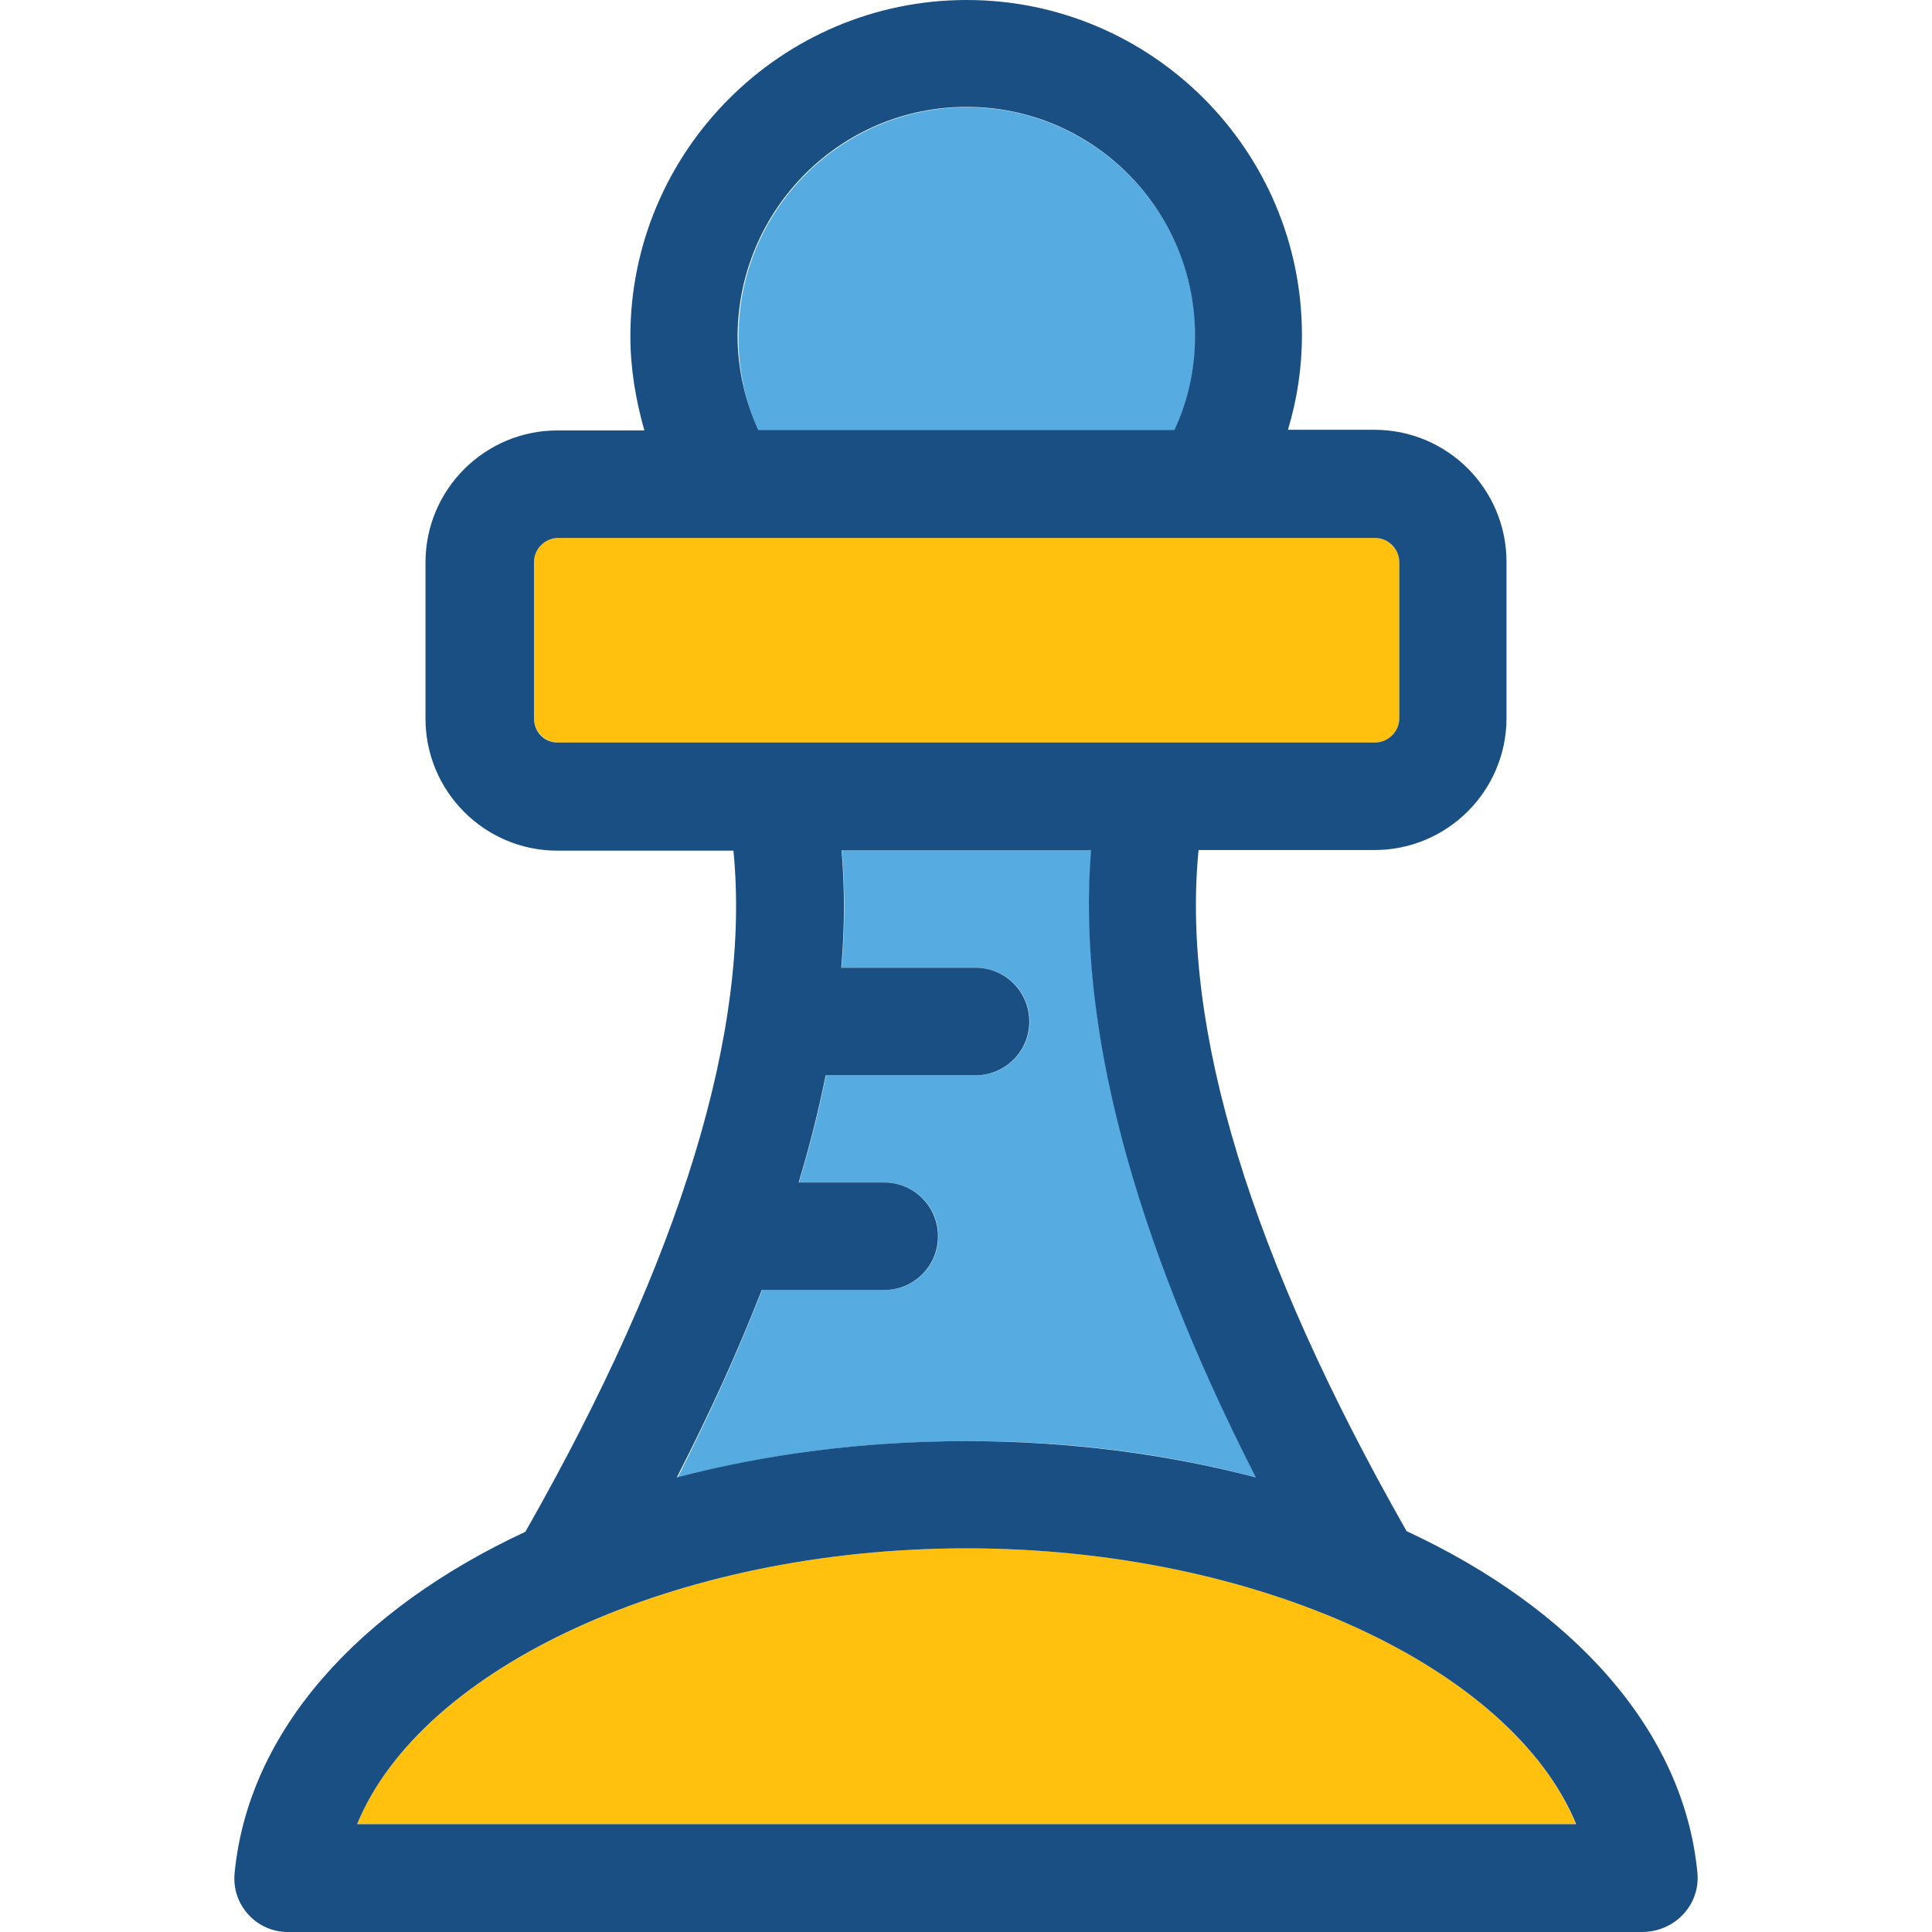
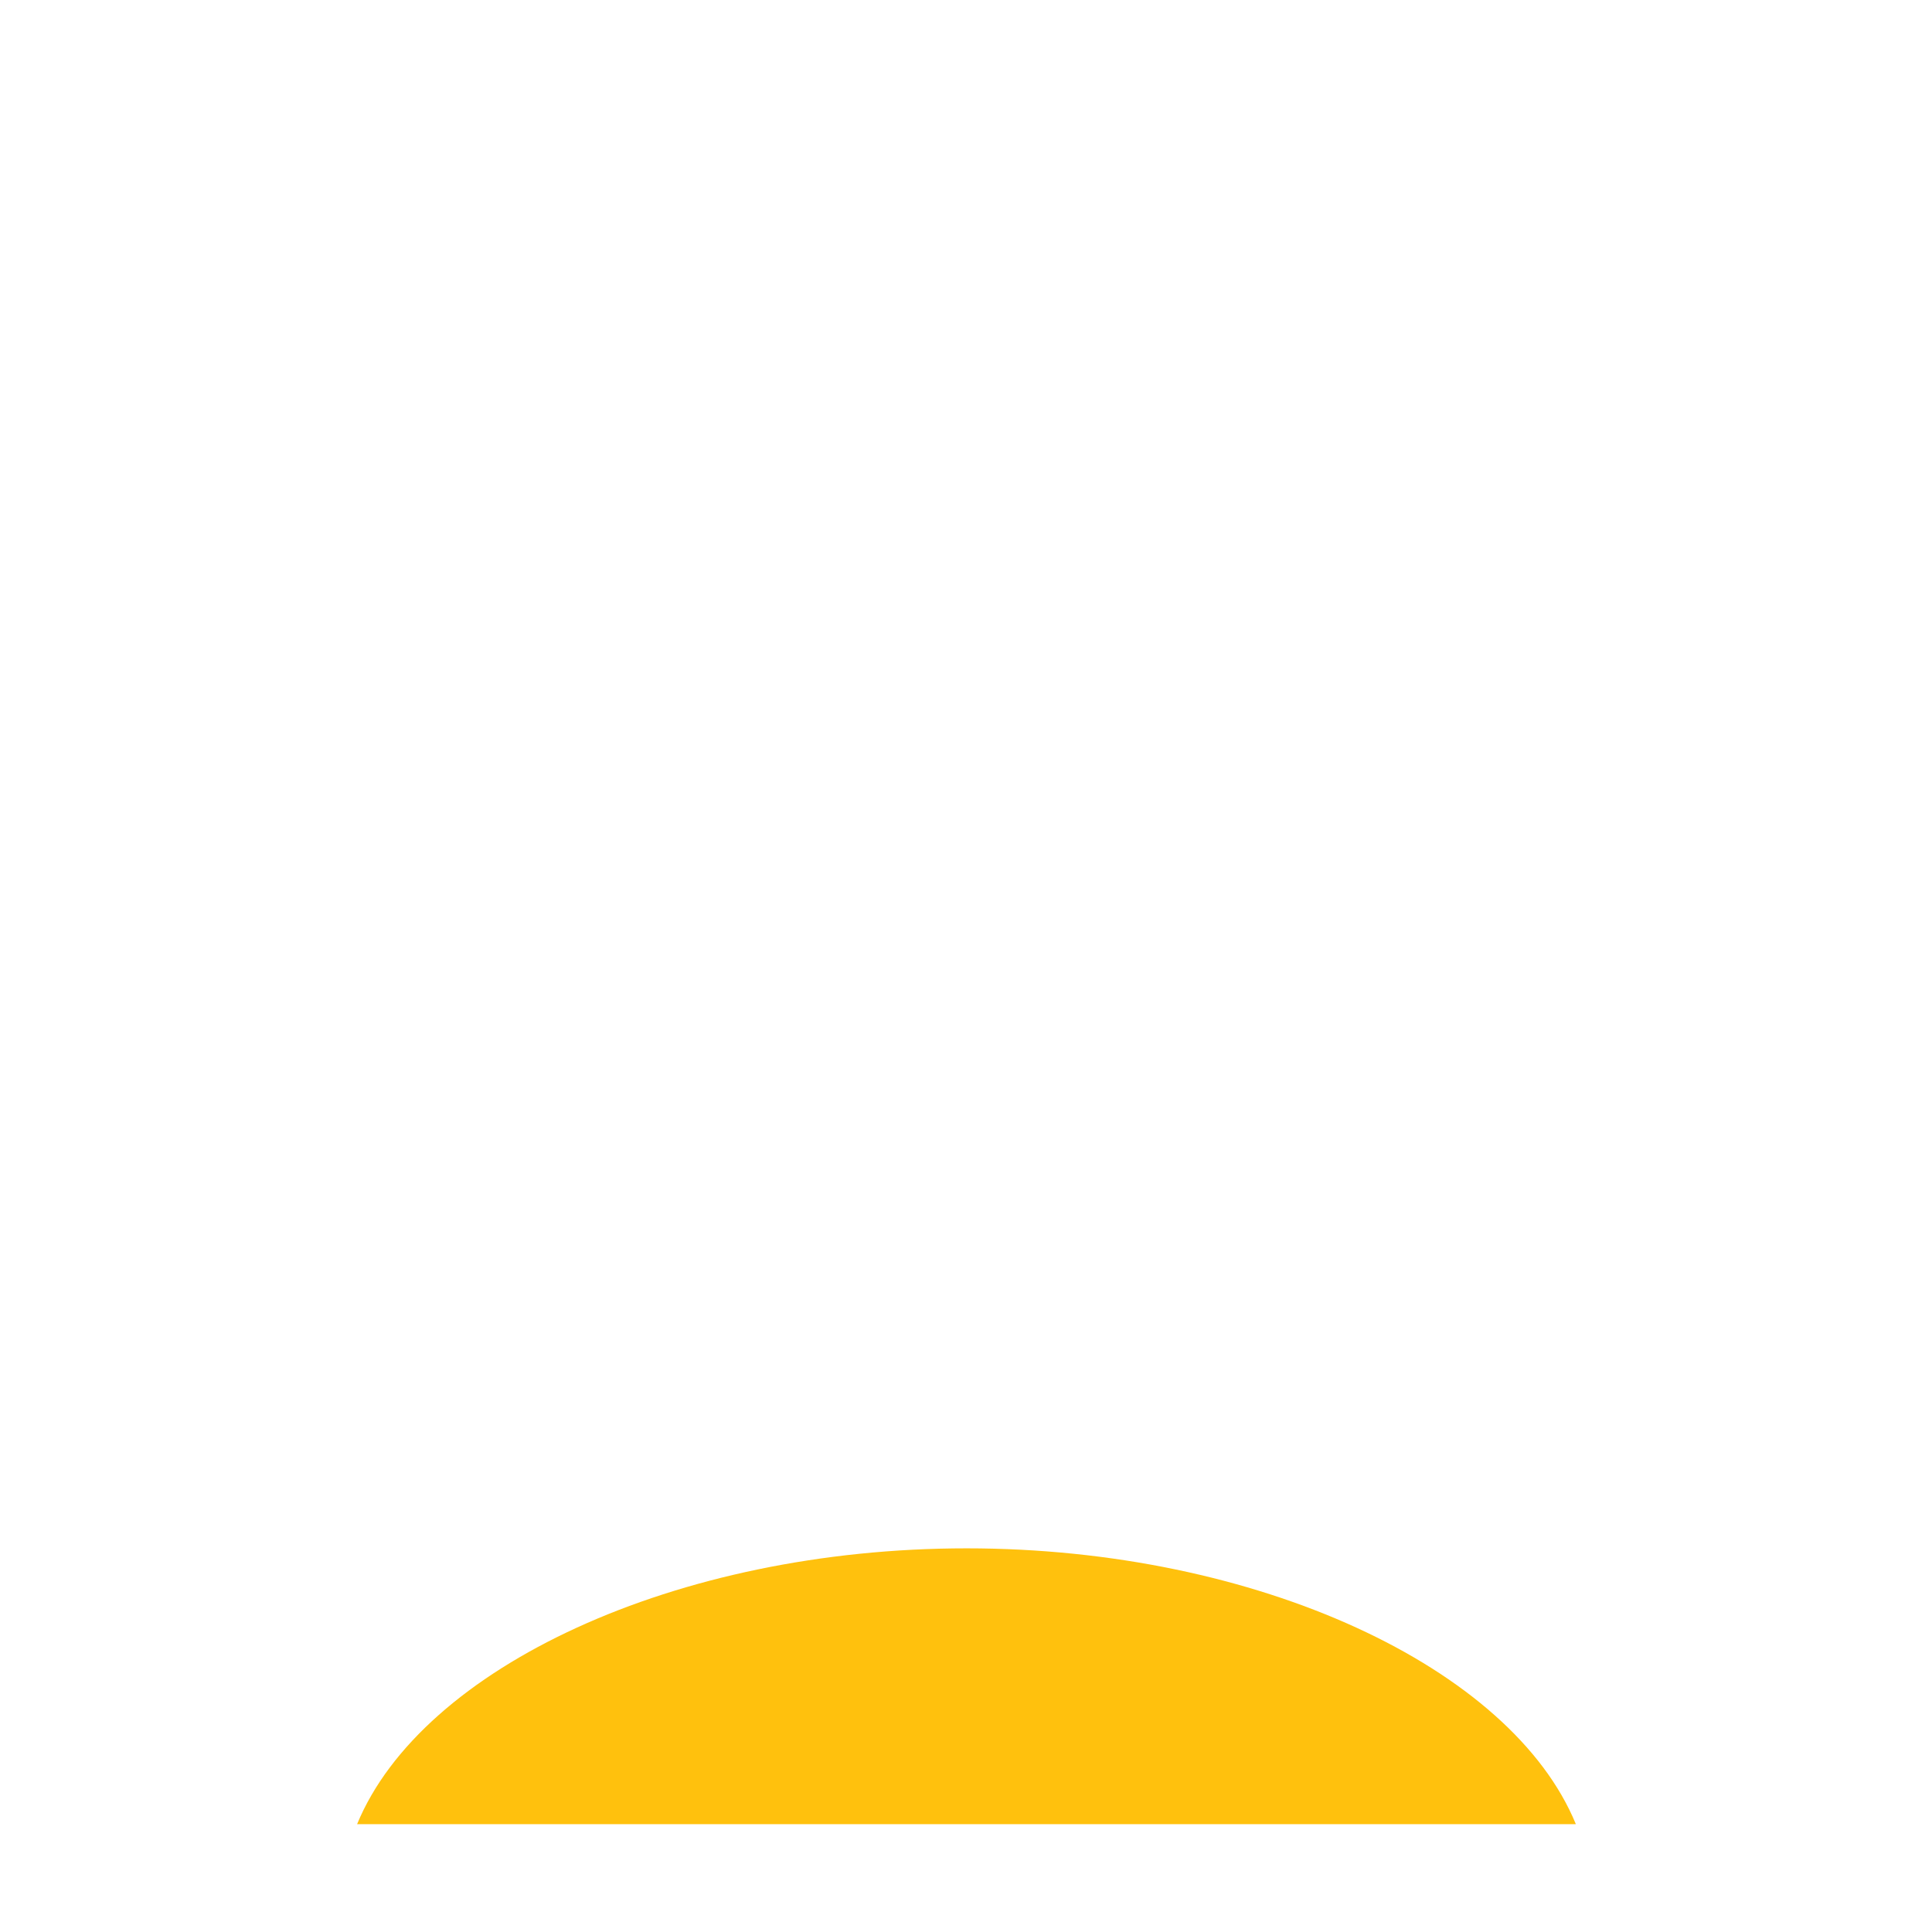
<svg xmlns="http://www.w3.org/2000/svg" height="800px" width="800px" version="1.1" id="Layer_1" viewBox="0 0 392.598 392.598" xml:space="preserve">
  <g>
-     <path style="fill:#56ACE0;" d="M255.257,300.218c-25.018-49.196-36.331-91.927-33.487-127.418h-50.683   c0.646,7.628,0.646,15.58-0.065,23.855h27.281c6.012,0,10.925,4.848,10.925,10.925c0,6.012-4.848,10.925-10.925,10.925h-30.448   c-1.422,7.111-3.232,14.287-5.495,21.786h17.39c6.012,0,10.925,4.848,10.925,10.925c0,6.012-4.848,10.925-10.925,10.925h-24.889   c-4.719,12.218-10.537,24.954-17.131,38.077c18.036-4.719,37.883-7.37,58.828-7.37C217.374,292.784,237.22,295.434,255.257,300.218   z" />
-     <path style="fill:#56ACE0;" d="M154.085,87.467h84.622c2.715-6.012,4.202-12.541,4.202-19.135   c0-25.665-20.881-46.545-46.416-46.545s-46.416,20.881-46.416,46.545C150.012,74.861,151.37,81.455,154.085,87.467z" />
-   </g>
+     </g>
  <g>
-     <path style="fill:#FFC10D;" d="M284.348,145.972V114.23c0-2.715-2.263-4.913-4.913-4.913H113.422c-2.715,0-4.913,2.263-4.913,4.913   v31.741c0,2.715,2.263,4.913,4.913,4.913h166.012C282.15,150.95,284.348,148.752,284.348,145.972z" />
    <path style="fill:#FFC10D;" d="M196.428,314.634c-59.087,0-110.739,24.242-123.863,56.048h247.661   C307.168,338.877,255.515,314.634,196.428,314.634z" />
  </g>
-   <path style="fill:#194F82;" d="M344.921,380.509c-2.78-28.897-25.277-53.657-59.087-69.366  C254.158,255.483,240,209.067,243.556,172.735h35.749c14.739,0,26.828-11.96,26.828-26.828v-31.741  c0-14.739-11.96-26.828-26.828-26.828h-17.584c1.875-6.206,2.844-12.671,2.844-19.135C264.63,30.642,234.053,0,196.428,0  s-68.331,30.707-68.331,68.331c0,6.594,1.099,12.994,2.844,19.135h-17.648c-14.739,0-26.828,11.96-26.828,26.828v31.741  c0,14.739,11.96,26.828,26.828,26.828h35.749c3.556,36.331-10.602,82.747-42.279,138.408  c-33.875,15.774-56.307,40.469-59.087,69.366c-0.646,6.4,4.396,11.96,10.796,11.96h275.394  C340.525,392.469,345.568,386.909,344.921,380.509L344.921,380.509z M72.566,370.683c13.059-31.806,64.646-56.048,123.863-56.048  c59.087,0,110.739,24.242,123.863,56.048H72.566z M108.509,145.972V114.23c0-2.715,2.263-4.913,4.913-4.913h166.012  c2.715,0,4.913,2.263,4.913,4.913v31.741c0,2.715-2.263,4.913-4.913,4.913H113.422C110.642,150.95,108.509,148.752,108.509,145.972z   M196.428,21.721c25.665,0,46.416,20.881,46.416,46.545c0,6.659-1.422,13.188-4.202,19.135h-84.558  c-2.715-6.012-4.202-12.541-4.202-19.135C150.012,42.602,170.764,21.721,196.428,21.721z M154.796,262.141h24.889  c6.012,0,10.925-4.848,10.925-10.925c0-6.012-4.848-10.925-10.925-10.925h-17.39c2.263-7.499,4.073-14.739,5.495-21.786h30.449  c6.012,0,10.925-4.848,10.925-10.925c0-6.012-4.848-10.925-10.925-10.925h-27.281c0.711-8.275,0.711-16.226,0.065-23.855h50.683  c-2.844,35.491,8.404,78.222,33.487,127.418c-18.036-4.719-37.883-7.37-58.828-7.37s-40.792,2.65-58.828,7.37  C144.323,286.966,150.077,274.295,154.796,262.141z" />
</svg>